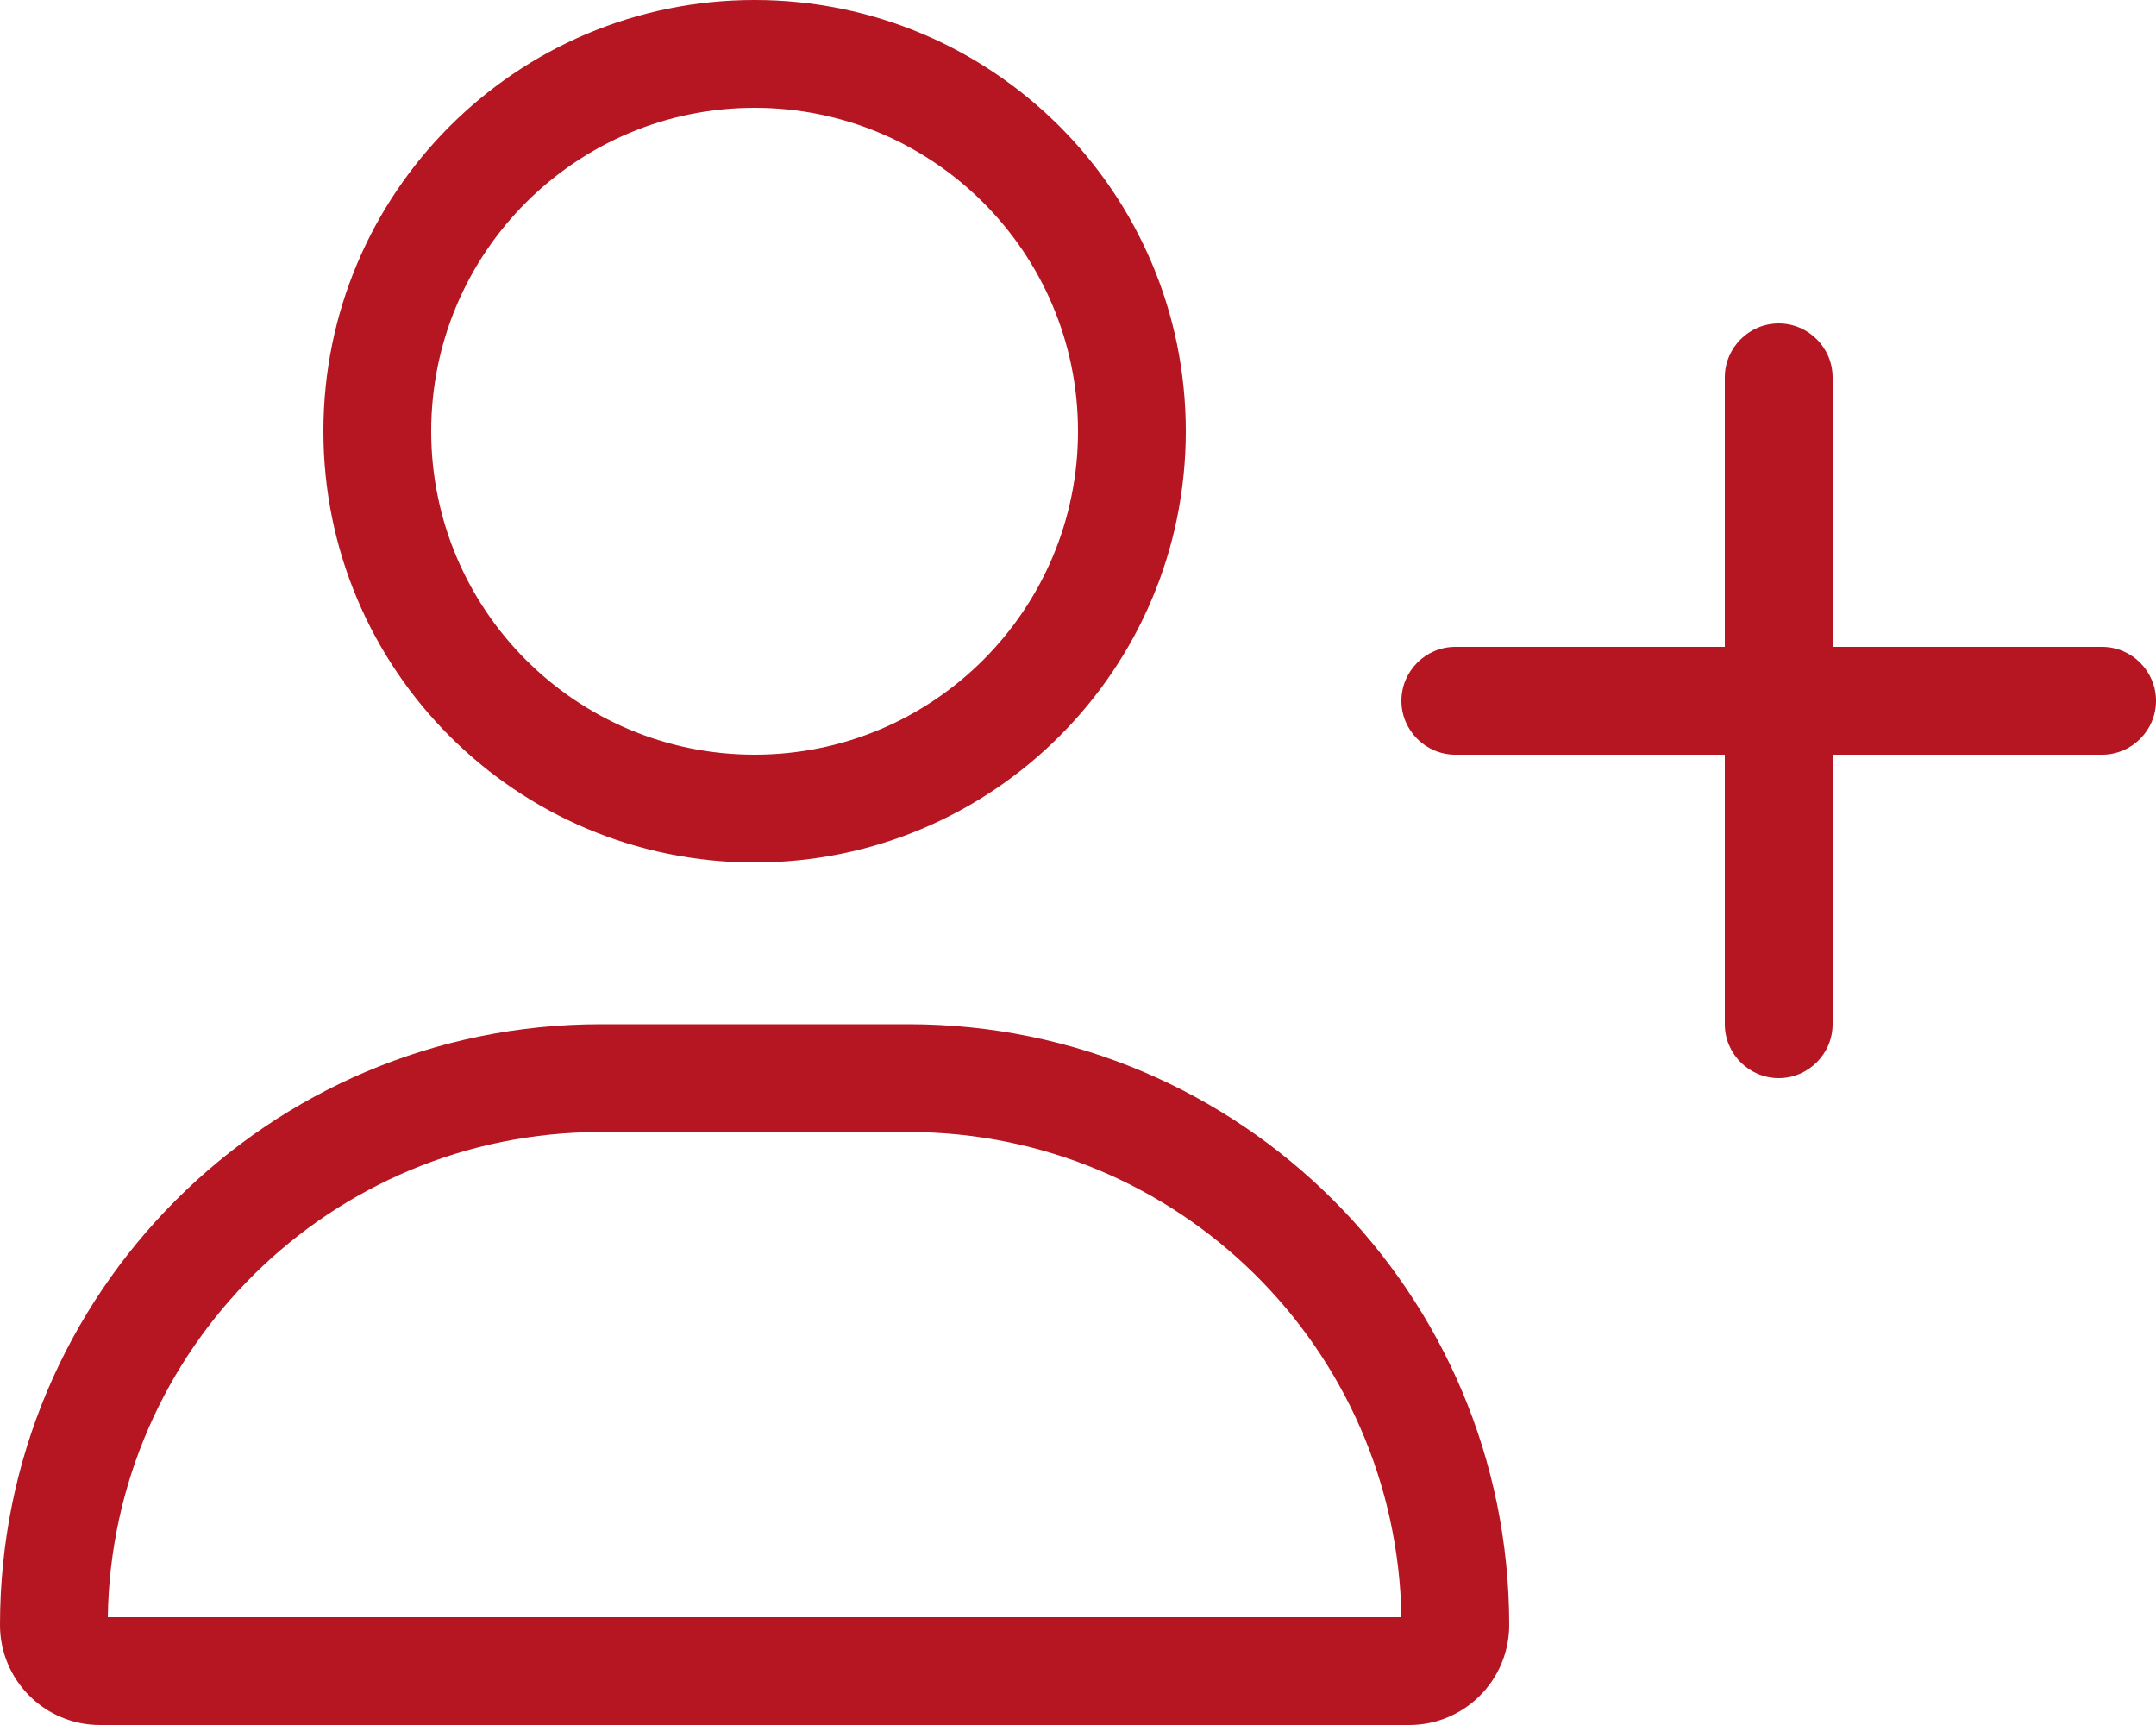
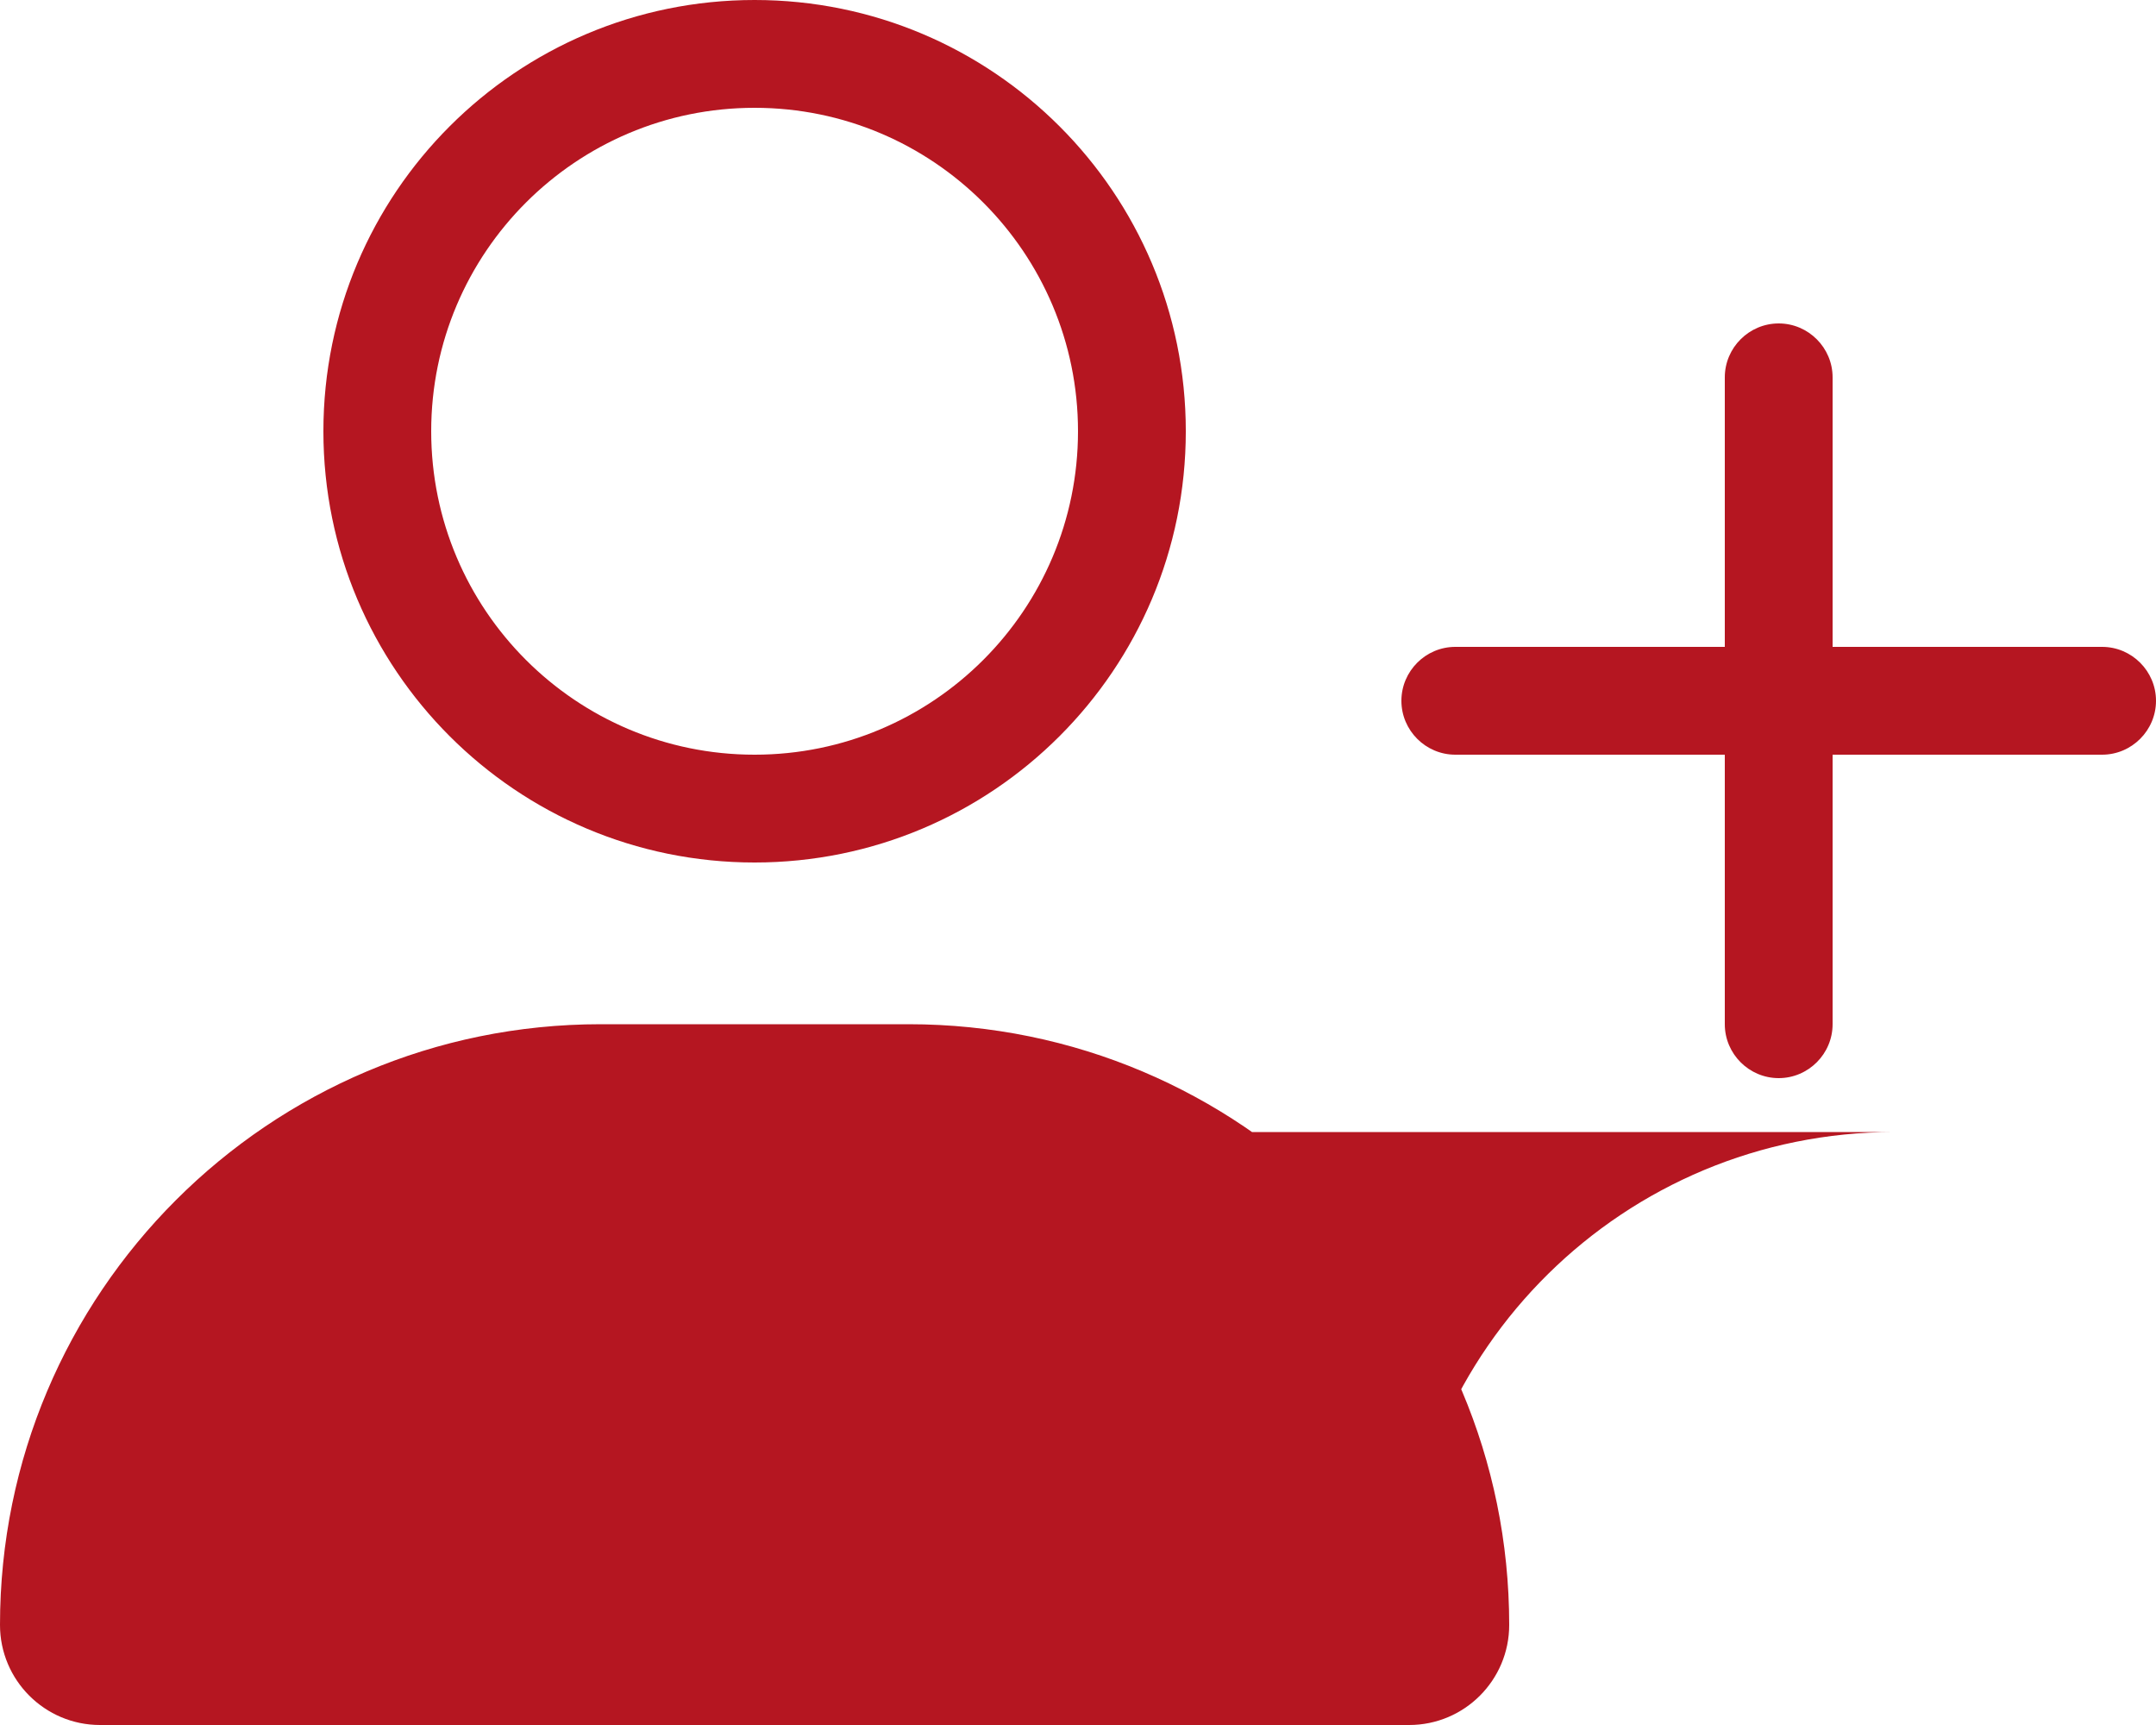
<svg xmlns="http://www.w3.org/2000/svg" version="1.1" id="Ebene_1" x="0px" y="0px" viewBox="0 0 640 512" style="enable-background:new 0 0 640 512;" xml:space="preserve" width="1000" height="800">
  <style type="text/css">
	.st0{fill:#B51621;}
</style>
-   <path class="st0" d="M128,128c0-53,43-96,96-96s96,43,96,96s-43,96-96,96S128,181,128,128z M269.7,336c80,0,145,64.3,146.3,144H32  c1.2-79.7,66.2-144,146.3-144H269.7z M224,256c70.7,0,128-57.3,128-128S294.7,0,224,0S96,57.3,96,128S153.3,256,224,256z M178.3,304  C79.8,304,0,383.8,0,482.3C0,498.7,13.3,512,29.7,512h388.6c16.4,0,29.7-13.3,29.7-29.7c0-98.5-79.8-178.3-178.3-178.3H178.3z   M512,304c0,8.8,7.2,16,16,16s16-7.2,16-16v-80h80c8.8,0,16-7.2,16-16s-7.2-16-16-16h-80v-80c0-8.8-7.2-16-16-16s-16,7.2-16,16v80  h-80c-8.8,0-16,7.2-16,16s7.2,16,16,16h80V304z" />
+   <path class="st0" d="M128,128c0-53,43-96,96-96s96,43,96,96s-43,96-96,96S128,181,128,128z M269.7,336c80,0,145,64.3,146.3,144c1.2-79.7,66.2-144,146.3-144H269.7z M224,256c70.7,0,128-57.3,128-128S294.7,0,224,0S96,57.3,96,128S153.3,256,224,256z M178.3,304  C79.8,304,0,383.8,0,482.3C0,498.7,13.3,512,29.7,512h388.6c16.4,0,29.7-13.3,29.7-29.7c0-98.5-79.8-178.3-178.3-178.3H178.3z   M512,304c0,8.8,7.2,16,16,16s16-7.2,16-16v-80h80c8.8,0,16-7.2,16-16s-7.2-16-16-16h-80v-80c0-8.8-7.2-16-16-16s-16,7.2-16,16v80  h-80c-8.8,0-16,7.2-16,16s7.2,16,16,16h80V304z" />
</svg>